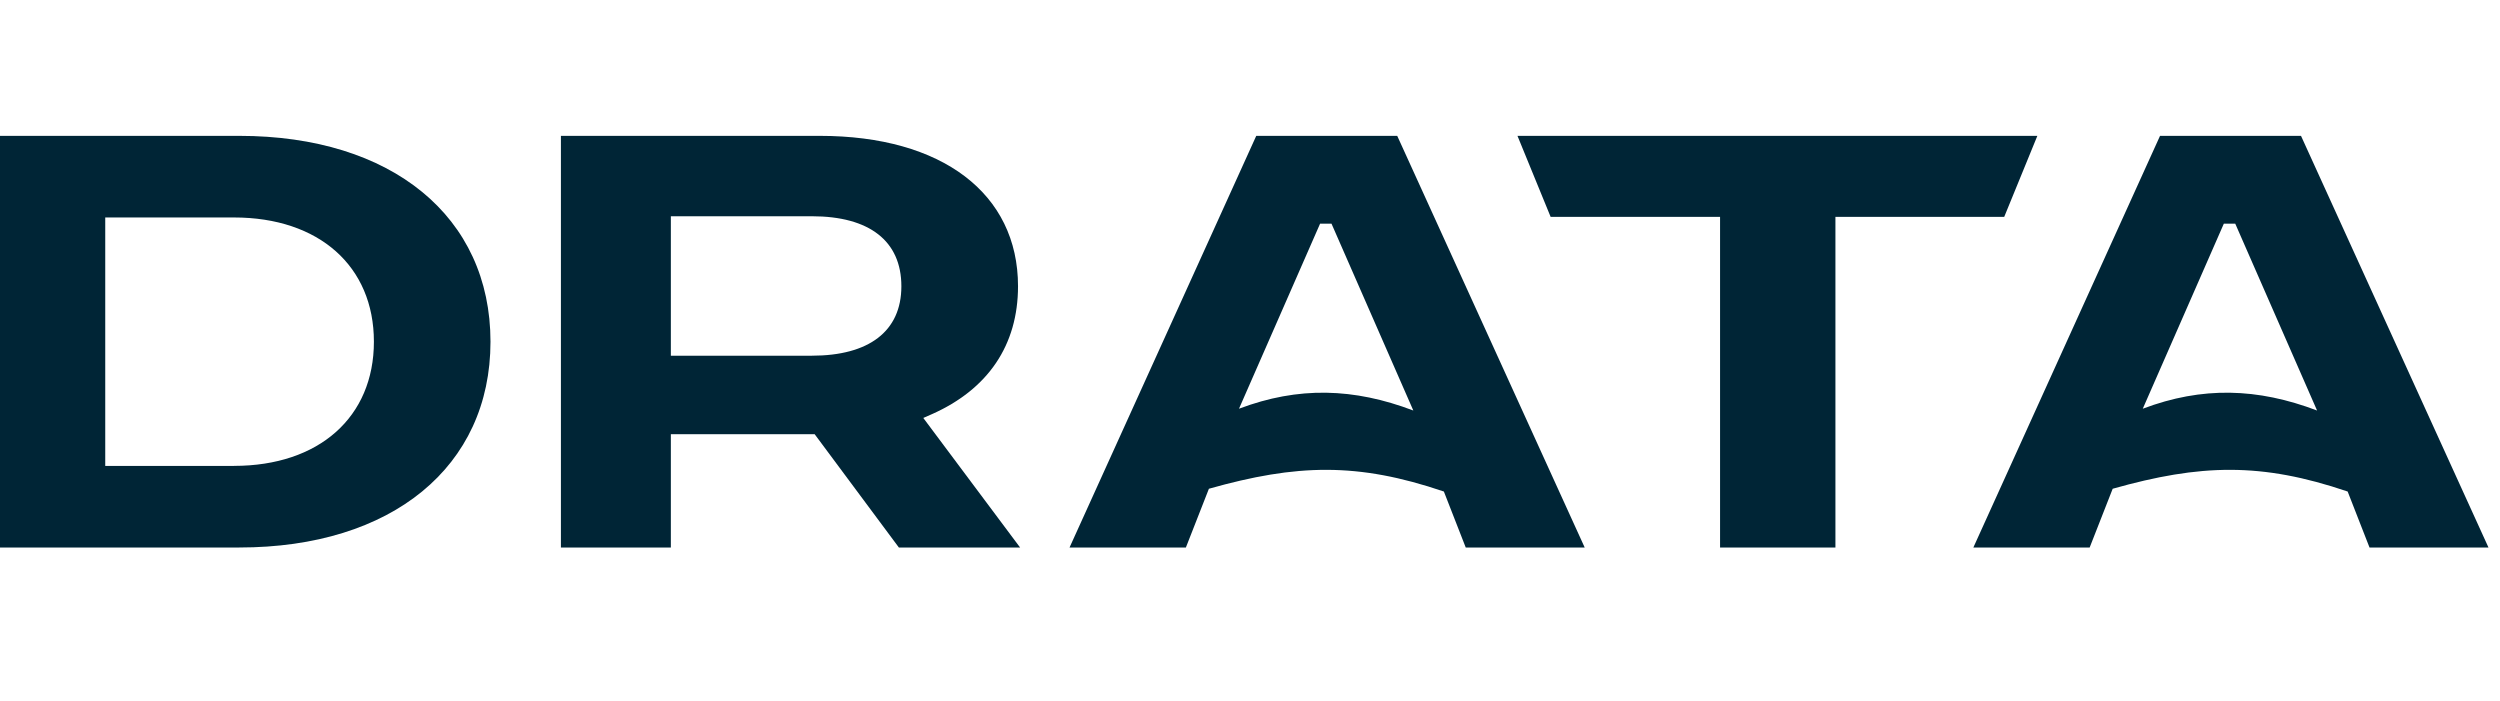
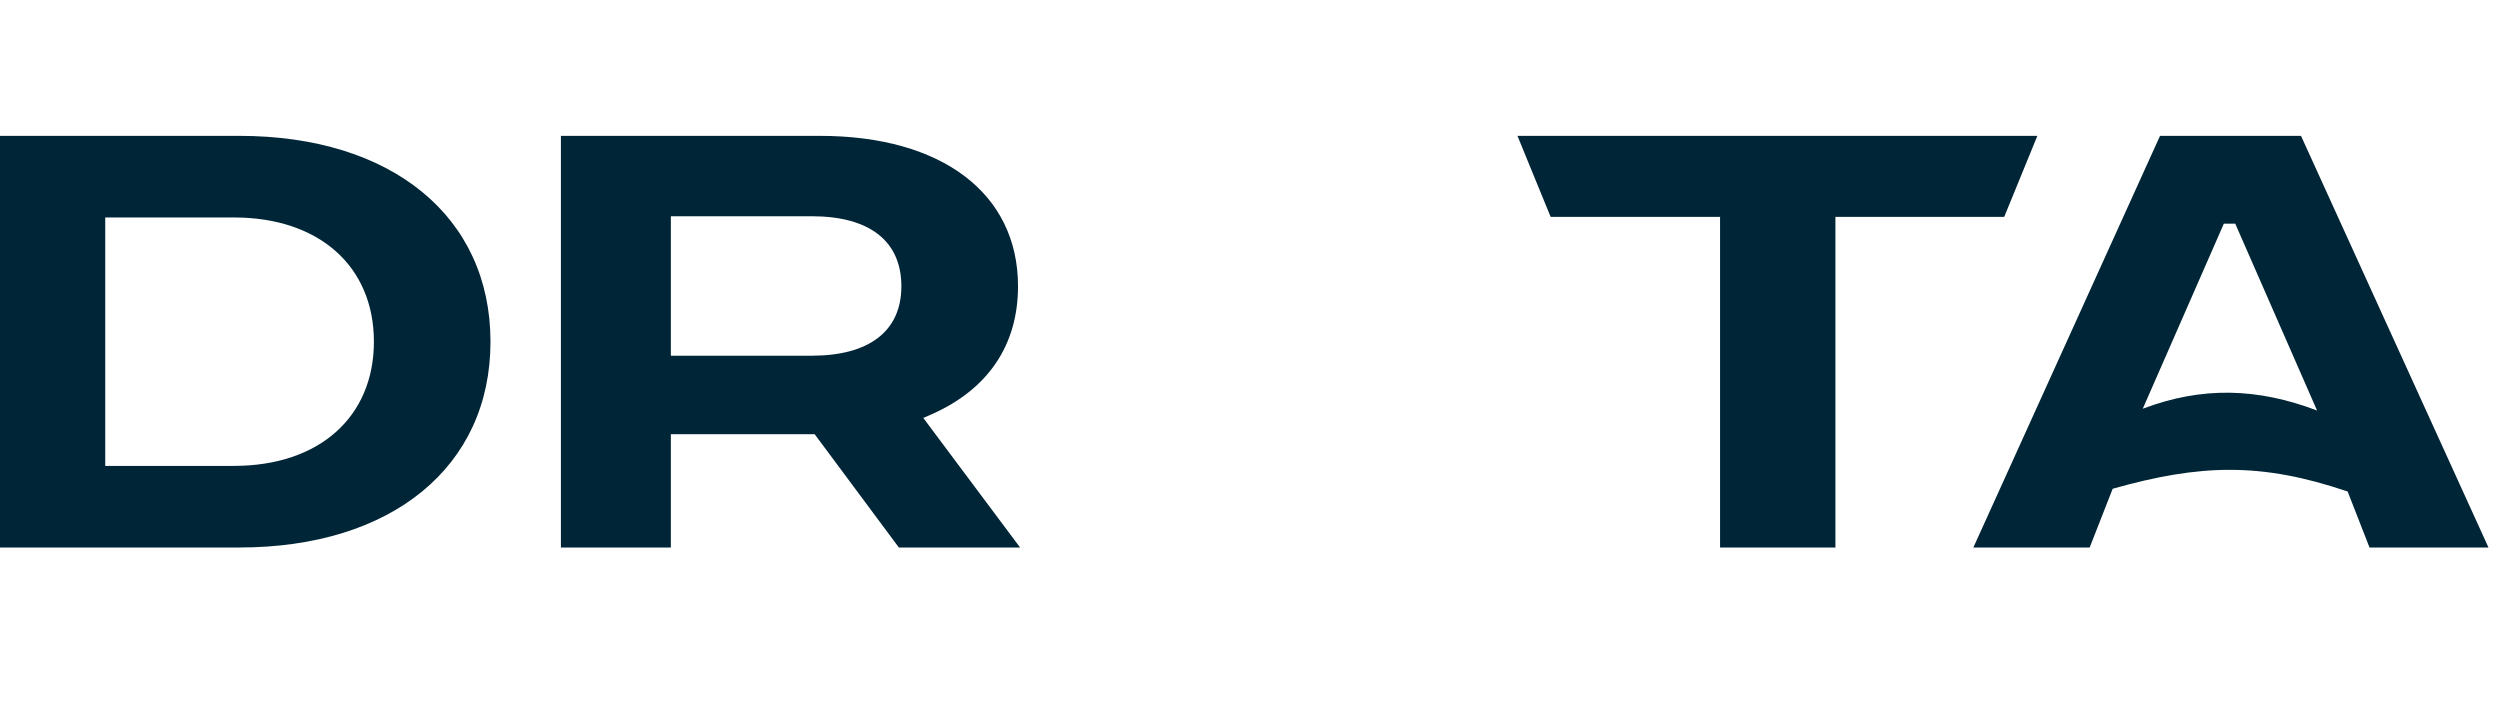
<svg xmlns="http://www.w3.org/2000/svg" width="82" height="23" viewBox="0 0 82 23" fill="none">
  <path d="M7.849 4.456H0V17.958H7.849C12.855 17.958 16.088 15.308 16.088 11.208C16.088 7.108 12.854 4.456 7.849 4.456ZM7.676 15.282H3.452V7.133H7.676C10.464 7.133 12.264 8.733 12.264 11.207C12.264 13.681 10.464 15.281 7.676 15.281V15.282Z" fill="#002536" />
  <path d="M30.559 13.588C32.412 12.767 33.391 11.316 33.391 9.389C33.391 6.347 30.9 4.456 26.89 4.456H18.398V17.958H22.004V14.242H26.721L29.483 17.958H33.459L30.284 13.709L30.558 13.588H30.56L30.559 13.588ZM26.629 11.668H22.004V7.093H26.629C28.521 7.093 29.565 7.908 29.565 9.39C29.565 10.871 28.495 11.667 26.629 11.667V11.668Z" fill="#002536" />
-   <path d="M66.827 4.456H49.773L50.861 7.114H56.418V17.958H60.202V7.114H65.738L66.825 4.456H66.826H66.827Z" fill="#002536" />
-   <path d="M41.205 4.456L35.081 17.958H38.897L39.652 16.031C42.53 15.218 44.529 15.16 47.359 16.122L48.076 17.958H51.978L45.829 4.456H41.204H41.206H41.205ZM40.639 13.406L43.299 7.336H43.673L46.357 13.465C44.408 12.725 42.59 12.668 40.639 13.406Z" fill="#002536" />
+   <path d="M66.827 4.456H49.773L50.861 7.114H56.418V17.958H60.202V7.114H65.738L66.825 4.456H66.827Z" fill="#002536" />
  <path d="M70.849 4.456L64.726 17.958H68.541L69.296 16.031C72.174 15.218 74.173 15.16 77.003 16.122L77.72 17.958H81.622L75.473 4.456H70.847H70.849ZM70.283 13.406L72.942 7.336H73.316L76 13.465C74.051 12.725 72.234 12.668 70.283 13.406Z" fill="#002536" />
</svg>